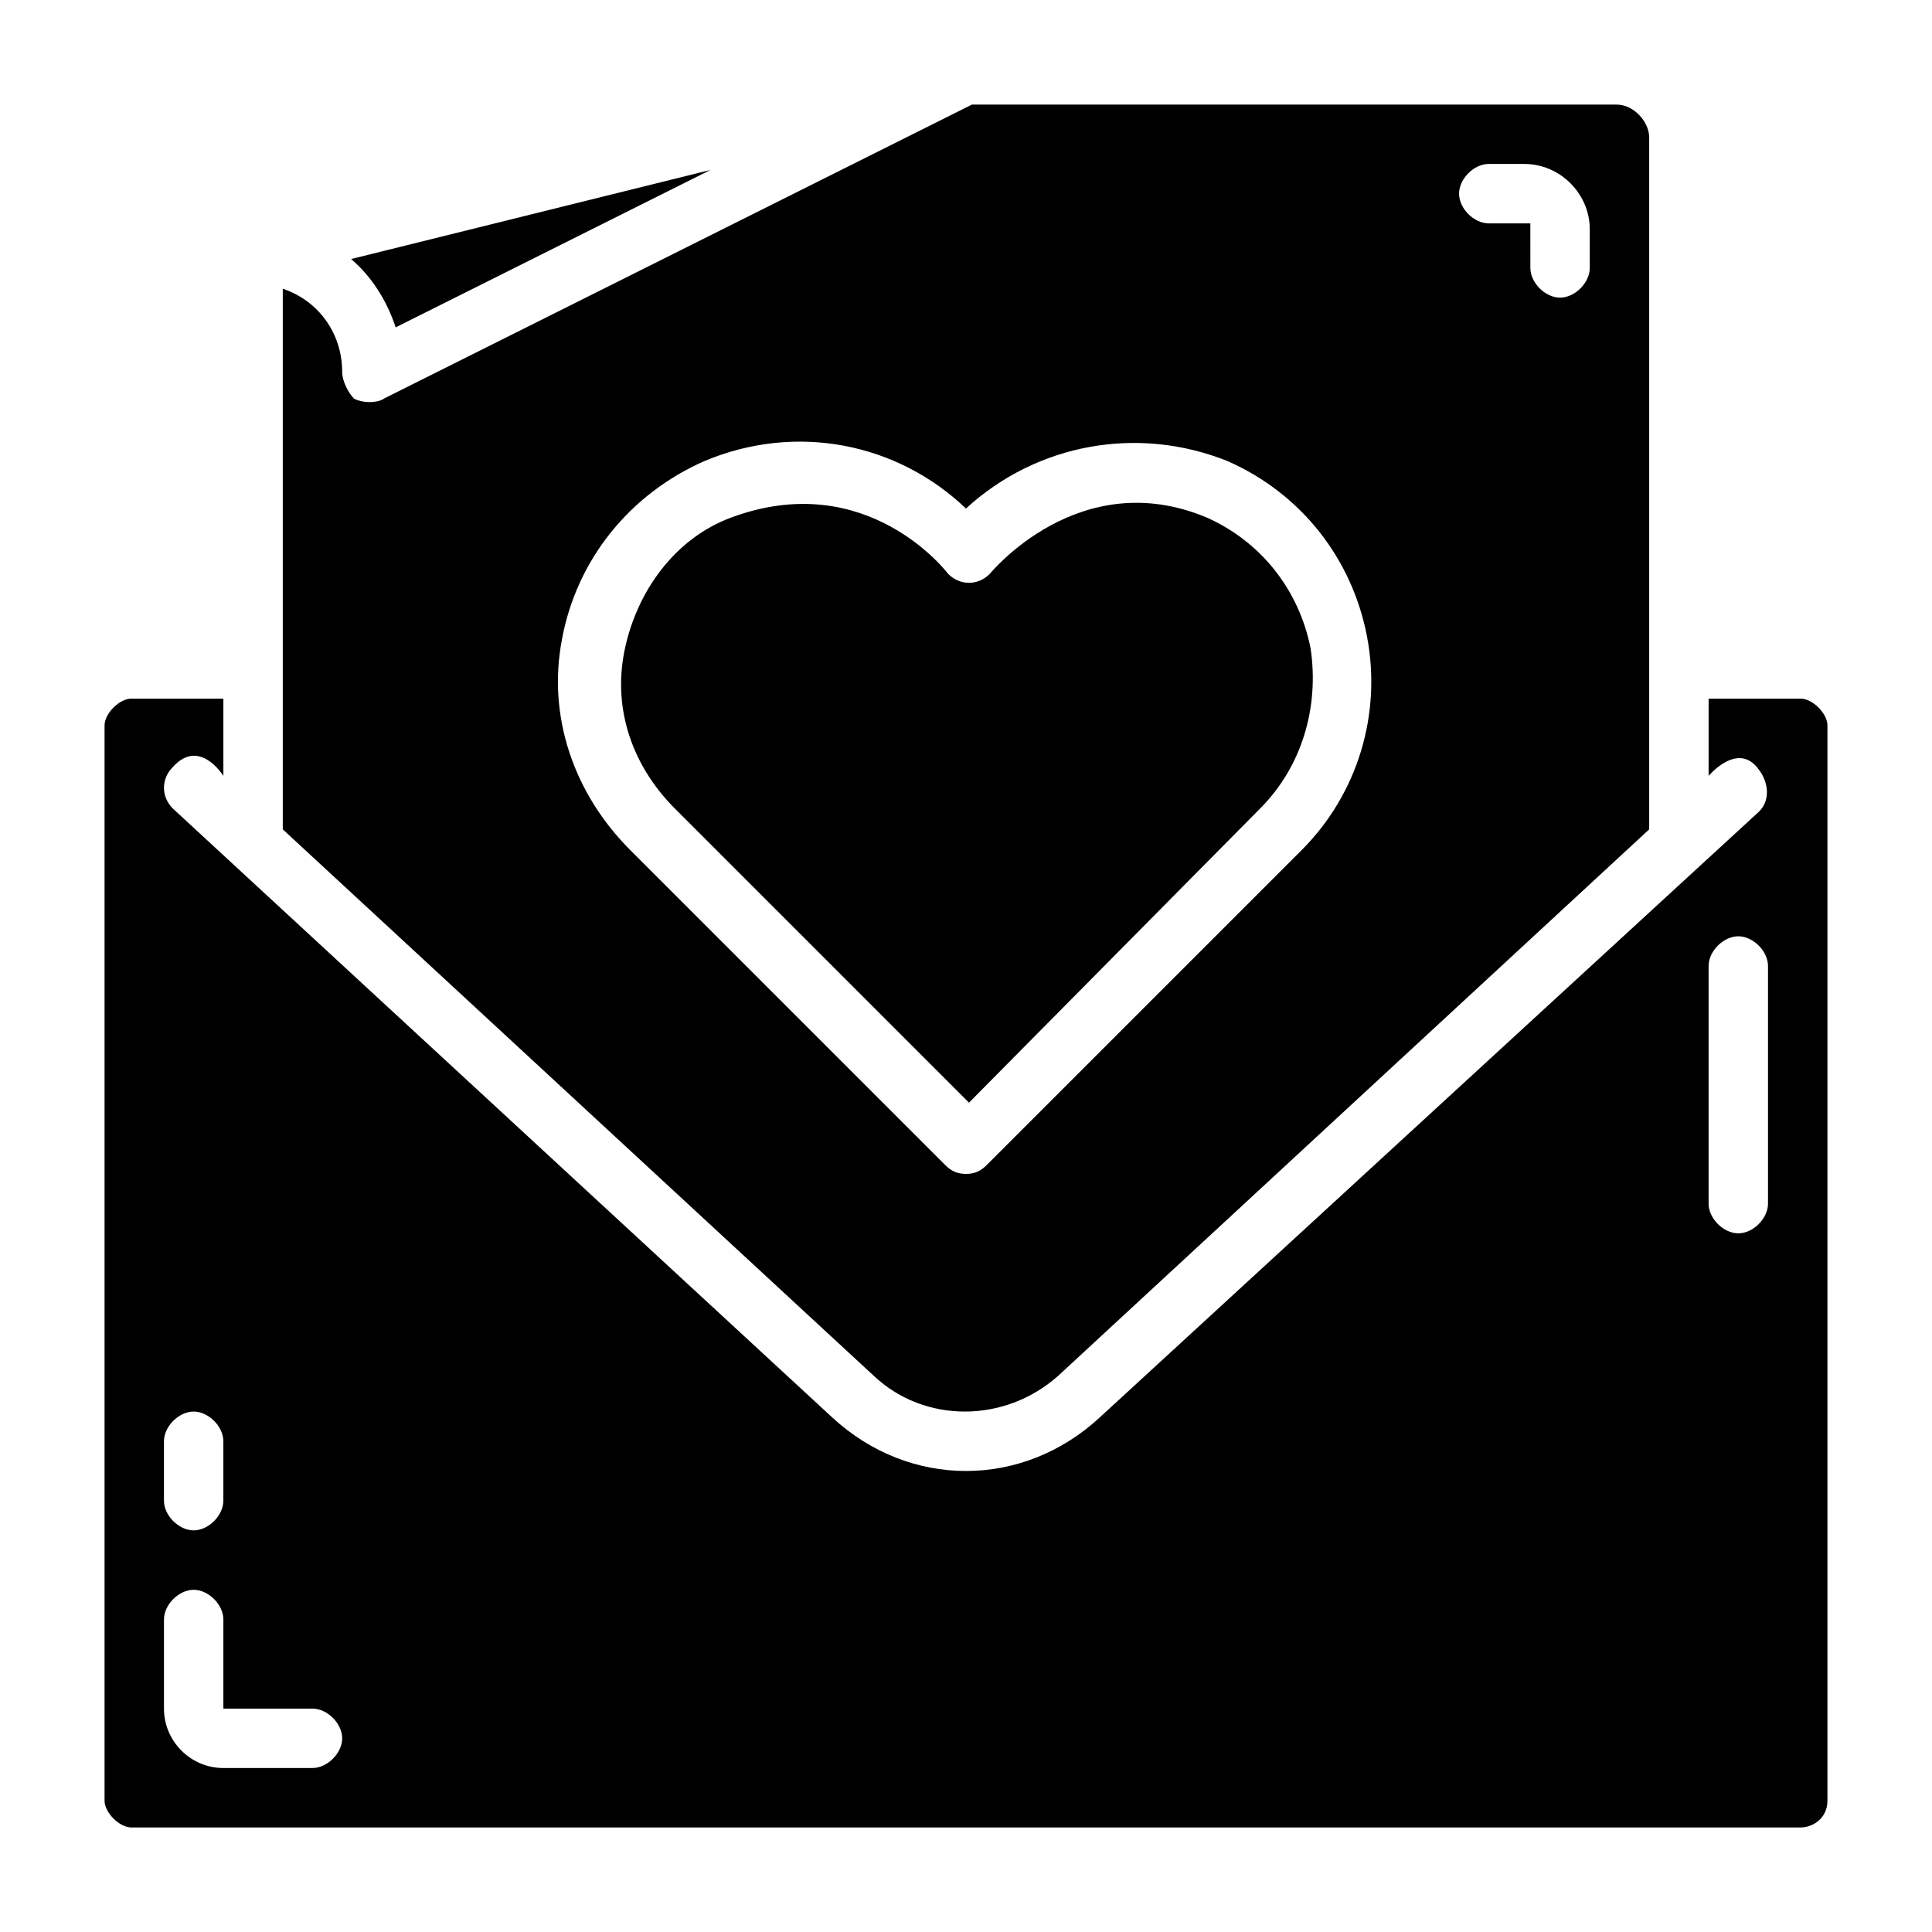
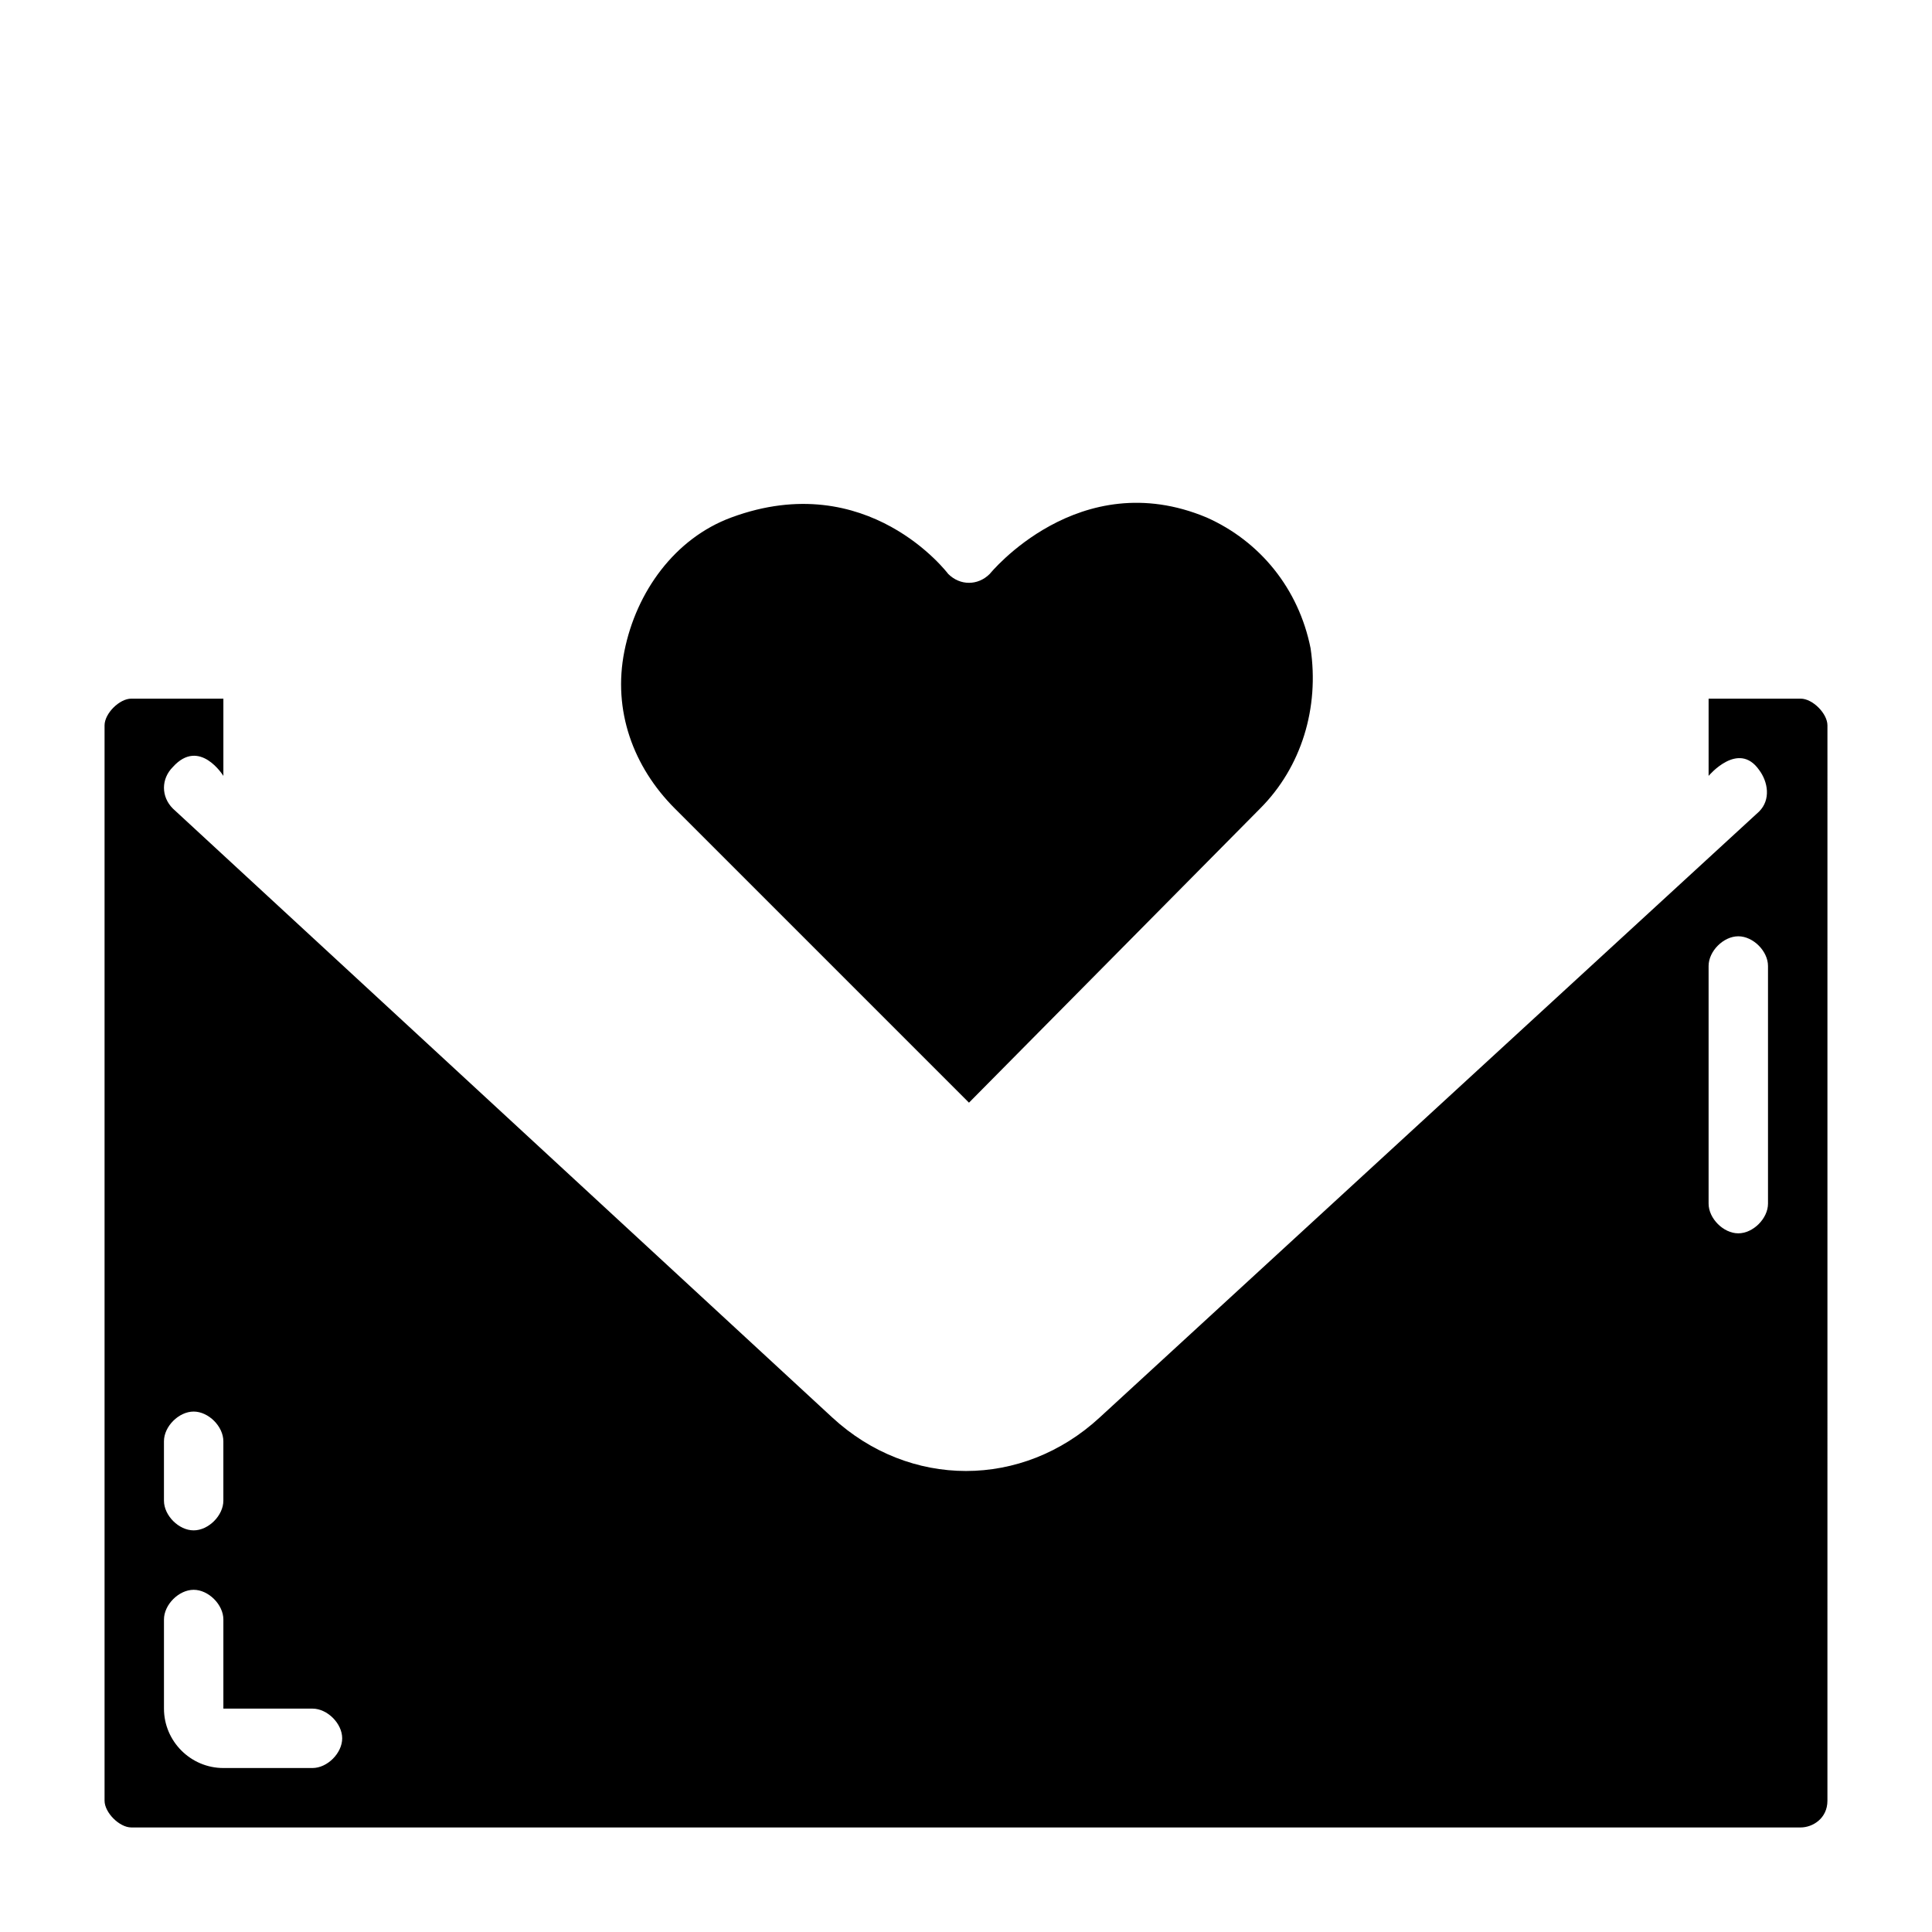
<svg xmlns="http://www.w3.org/2000/svg" fill="#000000" width="800px" height="800px" version="1.1" viewBox="144 144 512 512">
  <g>
-     <path d="m248.86 230.75 83.445-41.723-95.25 23.617c5.508 4.723 9.441 11.02 11.805 18.105z" />
-     <path d="m424.4 508.63 156.65-144.84v-183.42c0-3.934-3.938-8.656-8.66-8.656h-170.82l-155.87 77.934c-0.789 0.789-4.723 1.574-7.871 0-1.574-1.574-3.148-4.727-3.148-7.086 0-10.234-6.297-18.895-15.742-22.043v143.27l156.65 144.84c13.379 12.598 34.633 12.598 48.805 0.004zm114.14-321.18h9.445c9.445 0 17.32 7.871 17.32 17.32v10.234c0 3.938-3.938 7.871-7.871 7.871-3.938 0-7.871-3.938-7.871-7.871l-0.004-11.809h-11.02c-3.938 0-7.871-3.938-7.871-7.871 0-3.938 3.934-7.875 7.871-7.875zm-245.61 125.95c3.938-21.254 18.105-38.574 37.785-47.23 24.402-10.234 51.168-4.723 69.273 12.594 18.895-17.32 45.656-22.043 69.273-12.594 19.68 8.66 33.062 25.977 37 46.445s-2.363 41.723-17.32 56.68l-83.441 83.441c-1.574 1.574-3.148 2.359-5.508 2.359-2.363 0-3.938-0.789-5.512-2.363l-83.445-83.441c-14.957-14.957-22.039-35.422-18.105-55.891z" />
    <path d="m621.2 329.15h-24.402v20.469s7.871-9.445 13.383-1.574c2.363 3.148 3.148 7.871 0 11.02l-174.76 160.59c-10.234 9.449-22.828 14.172-35.422 14.172s-25.191-4.723-35.426-14.168l-174.76-161.38c-3.148-3.148-3.148-7.871 0-11.02 7.086-7.871 13.383 2.363 13.383 2.363v-20.473h-24.406c-3.148 0-7.082 3.938-7.082 7.086v284.97c0 3.148 3.934 7.086 7.082 7.086h442.41c3.148 0 7.086-2.363 7.086-7.086l0.004-284.97c0-3.148-3.938-7.086-7.086-7.086zm-433.75 196.8c0-3.938 3.938-7.871 7.871-7.871 3.938 0 7.871 3.938 7.871 7.871v15.742c0 3.938-3.938 7.871-7.871 7.871-3.938 0-7.871-3.938-7.871-7.871zm39.359 86.594h-23.613c-8.66 0-15.742-7.086-15.742-15.742v-23.617c0-3.938 3.938-7.871 7.871-7.871 3.938 0 7.871 3.938 7.871 7.871v23.617h23.617c3.938 0 7.871 3.938 7.871 7.871s-3.938 7.871-7.875 7.871zm385.73-149.57c0 3.938-3.938 7.871-7.871 7.871-3.938 0-7.871-3.938-7.871-7.871v-62.977c0-3.938 3.938-7.871 7.871-7.871 3.938 0 7.871 3.938 7.871 7.871z" />
    <path d="m477.93 358.28c11.02-11.02 15.742-26.766 13.383-42.508-3.148-15.742-13.383-28.34-27.551-34.637-33.852-14.168-57.465 14.957-57.465 14.957-3.148 3.148-7.871 3.148-11.02 0 0 0-21.254-28.34-57.465-14.957-14.957 5.512-25.191 19.68-28.34 35.426-3.148 15.742 2.363 30.699 13.383 41.723l77.934 77.934z" />
  </g>
</svg>